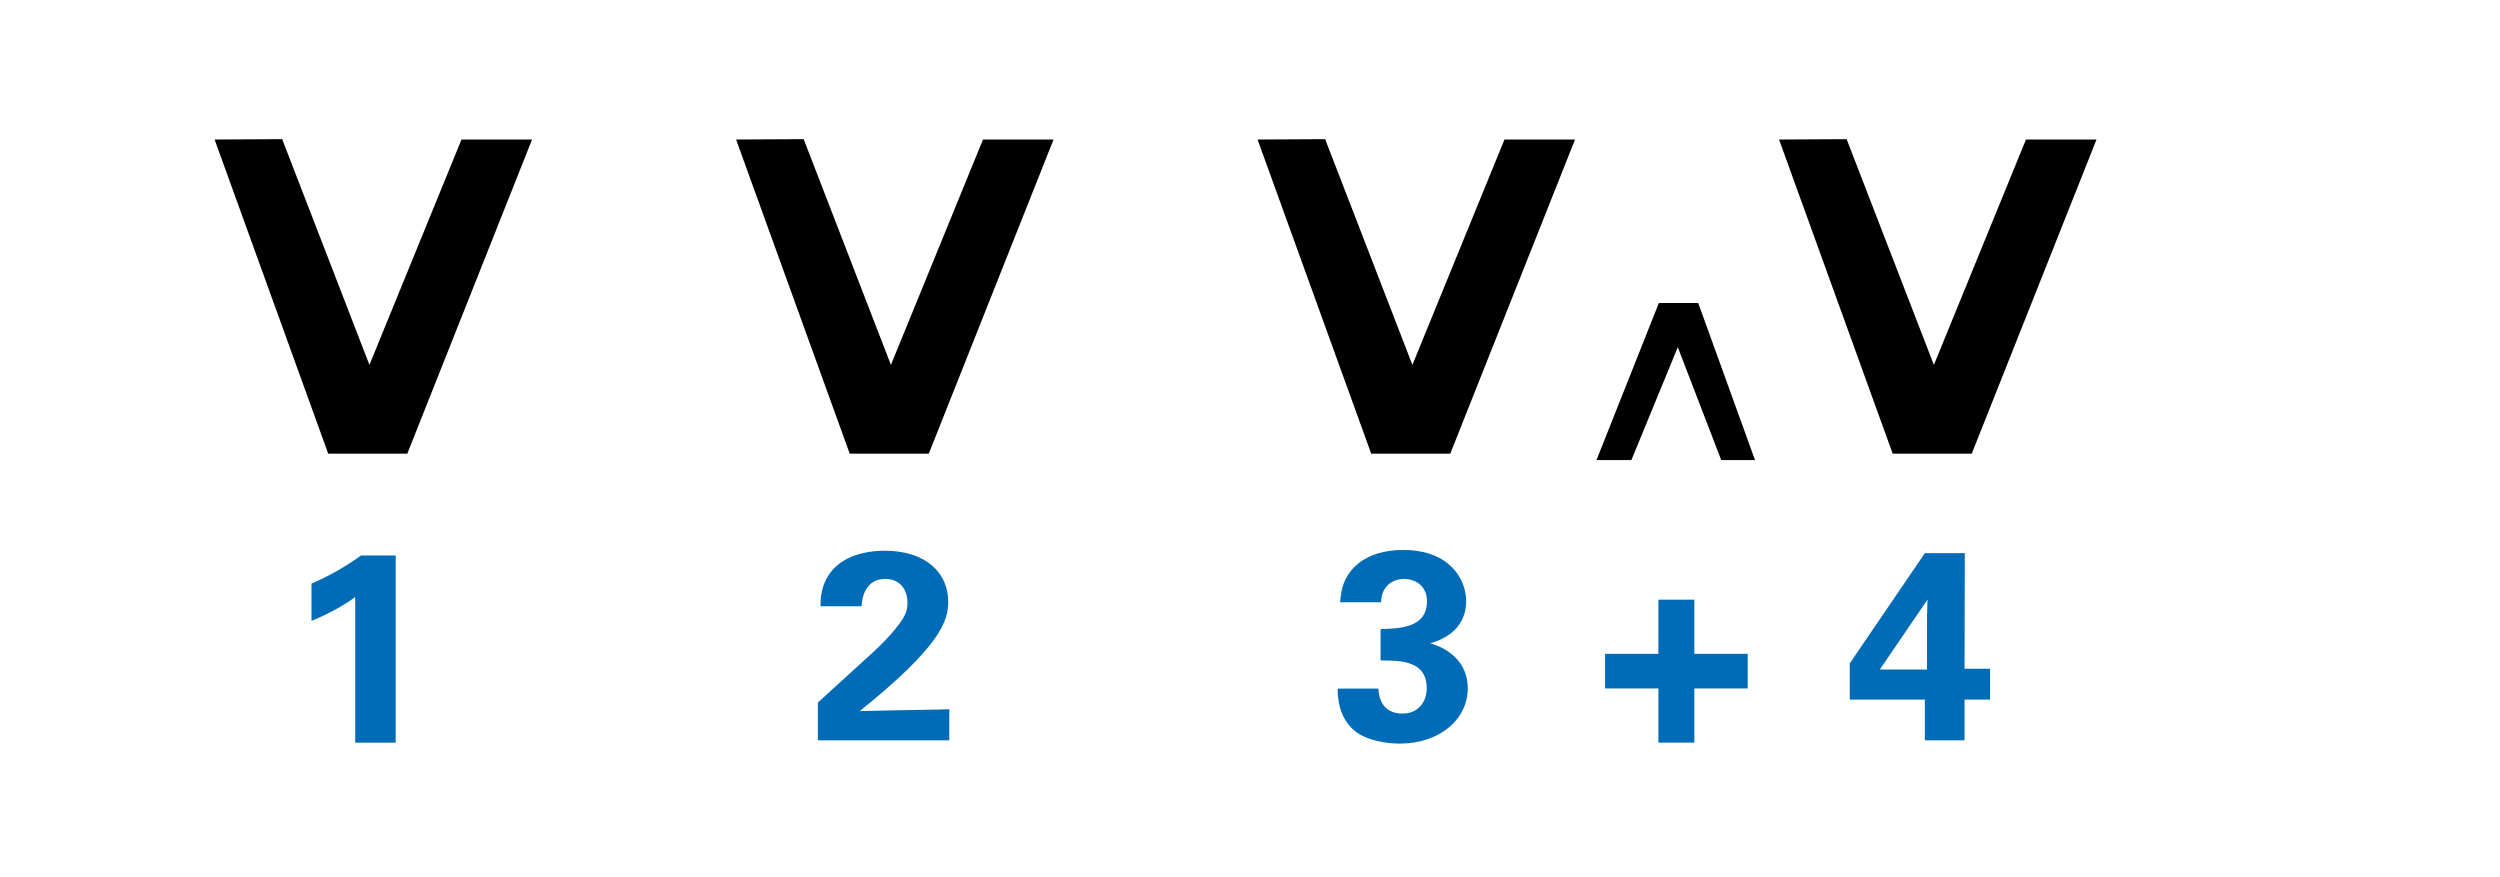
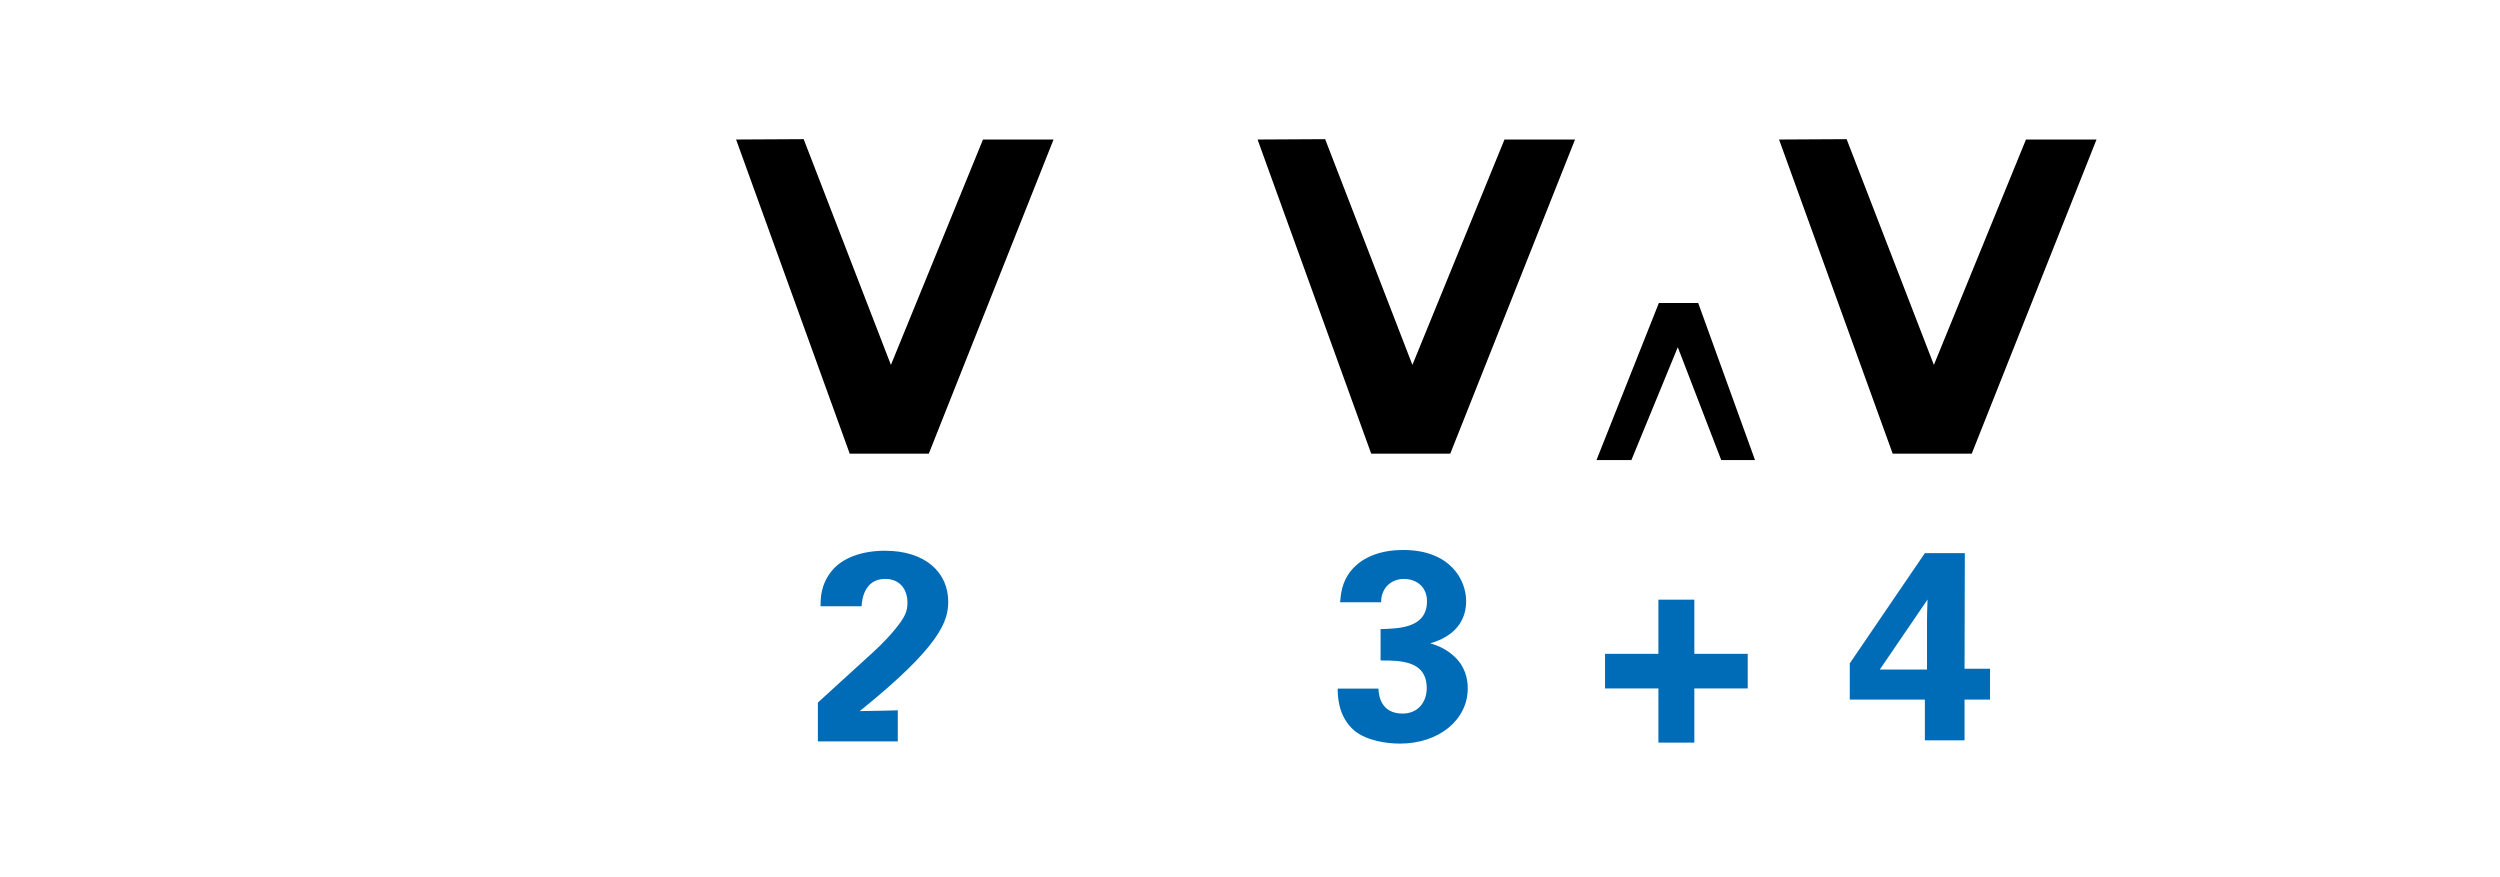
<svg xmlns="http://www.w3.org/2000/svg" version="1.1" x="0px" y="0px" width="242.362px" height="85.039px" viewBox="0 0 242.362 85.039" enable-background="new 0 0 242.362 85.039" xml:space="preserve">
  <g id="main">
    <g id="_x30_8_Rest2">
      <g id="_x34___x5E__copy">
		</g>
      <g id="_x34__V_copy_2">
		</g>
      <g id="_x33___x5E__copy">
		</g>
      <g id="_x33__V_copy_2">
		</g>
      <g id="_x32___x5E__copy">
		</g>
      <g id="_x32__V_copy_2">
		</g>
      <g id="_x31___x5E__copy">
		</g>
      <g id="_x31__V_copy_2">
		</g>
    </g>
    <g id="_x30_7_V_Black_dot">
      <g id="_x34__V_copy">
		</g>
      <g id="_x33__V_copy">
		</g>
      <g id="_x32__V_copy">
		</g>
      <g id="_x31__V_copy">
		</g>
    </g>
    <g id="_x30_6_Rest">
      <g id="_x34__rest">
		</g>
      <g id="_x33__rest">
		</g>
      <g id="_x32__rest">
		</g>
      <g id="_x31__rest">
		</g>
    </g>
    <g id="_x30_5_V_Shade">
      <g id="_x34___x5E__9_">
		</g>
      <g id="_x34__V_5_">
		</g>
      <g id="_x33___x5E__9_">
		</g>
      <g id="_x33__V_5_">
		</g>
      <g id="_x32___x5E__9_">
		</g>
      <g id="_x32__V_5_">
		</g>
      <g id="_x31___x5E__9_">
		</g>
      <g id="_x31__V_5_">
		</g>
    </g>
    <g id="_x30_4_Music_Note">
      <g id="_x34___x5E__3_">
		</g>
      <g id="_x34__x2669_">
		</g>
      <g id="_x33___x5E__3_">
		</g>
      <g id="_x33__x2669_">
		</g>
      <g id="_x32___x5E__3_">
		</g>
      <g id="_x32__x2669_">
		</g>
      <g id="_x31___x5E__3_">
		</g>
      <g id="_x31__x2669_">
		</g>
    </g>
    <g id="_x30_3_V_White__x2B__Dot">
      <g id="_x34___x5E__7_">
		</g>
      <g id="_x34__V_4_">
		</g>
      <g id="_x33___x5E__7_">
		</g>
      <g id="_x33__V_4_">
		</g>
      <g id="_x32___x5E__7_">
		</g>
      <g id="_x32__V_4_">
		</g>
      <g id="_x31___x5E__7_">
		</g>
      <g id="_x31__V_4_">
		</g>
    </g>
    <g id="_x30_2_V_White">
      <g id="_x34___x5E__4_">
		</g>
      <g id="_x34__V">
		</g>
      <g id="_x33___x5E__2_">
		</g>
      <g id="_x33__V">
		</g>
      <g id="_x32___x5E__4_">
		</g>
      <g id="_x32__V">
		</g>
      <g id="_x31___x5E__2_">
		</g>
      <g id="_x31__V">
		</g>
    </g>
    <g id="_x30_1_V_Black">
      <g id="_x34___x5E__1_">
		</g>
      <g id="_x34__V_1_">
        <g>
          <path fill="#006CB7" d="M179.325,67.82v-3.51l7.28-10.686h3.874l-0.026,11.206h2.47v2.99h-2.47v3.952h-3.848V67.82H179.325z       M182.237,64.908h4.576v-4.784c0-0.234,0.026-1.534,0.052-2.002L182.237,64.908z" />
        </g>
        <g>
          <path d="M183.485,43.979l-11.015-30.452l6.551-0.036l8.459,21.885l8.927-21.849h6.839l-12.095,30.452H183.485z" />
        </g>
      </g>
      <g id="_x33___x5E__1_">
        <g>
          <path fill="#006CB7" d="M160.774,66.741H155.6v-3.354h5.174v-5.252h3.484v5.252h5.174v3.354h-5.174v5.252h-3.484V66.741z" />
        </g>
        <g>
          <path d="M164.633,29.377l5.507,15.226h-3.275l-4.212-10.942l-4.499,10.942h-3.384l6.047-15.226H164.633z" />
        </g>
      </g>
      <g id="_x33__V_1_">
        <g>
          <path fill="#006CB7" d="M133.633,66.759c0.026,0.572,0.182,2.418,2.34,2.418c1.456,0,2.34-1.066,2.34-2.47      c0-2.678-2.574-2.678-4.473-2.678v-3.042c1.82-0.052,4.499-0.104,4.499-2.704c0-1.43-1.066-2.158-2.236-2.158      c-1.118,0-2.21,0.754-2.21,2.262h-3.978c0.078-0.806,0.156-1.95,1.066-3.068c1.196-1.456,3.12-2.002,5.044-2.002      c4.628,0,6.11,2.964,6.11,4.94c0,3.042-2.678,3.874-3.484,4.108c0.572,0.182,1.326,0.416,2.158,1.118      c1.274,1.066,1.482,2.392,1.482,3.25c0,3.068-2.808,5.356-6.579,5.356c-1.3,0-3.198-0.286-4.368-1.222      c-1.612-1.326-1.664-3.38-1.664-4.108H133.633z" />
        </g>
        <g>
          <path d="M132.93,43.979l-11.015-30.452l6.551-0.036l8.459,21.885l8.927-21.849h6.839l-12.095,30.452H132.93z" />
        </g>
      </g>
      <g id="_x32___x5E__1_">
		</g>
      <g id="_x32__V_1_">
        <g>
-           <path fill="#006CB7" d="M79.289,68.108l4.706-4.291c0.832-0.754,1.769-1.586,2.73-2.756c1.014-1.222,1.248-1.794,1.248-2.626      c0-1.378-0.806-2.314-2.158-2.314c-2.08,0-2.262,2.132-2.288,2.652h-3.978c0-0.728,0-2.08,1.066-3.406      c1.04-1.3,2.964-1.976,5.174-1.976c3.952,0,6.136,2.132,6.136,4.94c0,1.872-0.728,4.29-8.581,10.608      c2.626-0.052,2.938-0.078,4.992-0.104c2.782-0.052,3.094-0.052,3.692-0.078v3.016H79.289V68.108z" />
+           <path fill="#006CB7" d="M79.289,68.108l4.706-4.291c0.832-0.754,1.769-1.586,2.73-2.756c1.014-1.222,1.248-1.794,1.248-2.626      c0-1.378-0.806-2.314-2.158-2.314c-2.08,0-2.262,2.132-2.288,2.652h-3.978c0-0.728,0-2.08,1.066-3.406      c1.04-1.3,2.964-1.976,5.174-1.976c3.952,0,6.136,2.132,6.136,4.94c0,1.872-0.728,4.29-8.581,10.608      c2.782-0.052,3.094-0.052,3.692-0.078v3.016H79.289V68.108z" />
        </g>
        <g>
          <path d="M82.375,43.979L71.36,13.526l6.551-0.036l8.459,21.885l8.927-21.849h6.839L90.042,43.979H82.375z" />
        </g>
      </g>
      <g id="_x31___x5E_">
		</g>
      <g id="_x31__V_1_">
        <g>
-           <path fill="#006CB7" d="M30.196,56.578c1.69-0.728,3.302-1.638,4.81-2.73h3.354v18.149h-3.926V57.878      c-0.754,0.572-2.262,1.508-4.238,2.314V56.578z" />
-         </g>
+           </g>
        <g>
-           <path d="M31.819,43.979L20.804,13.526l6.551-0.036l8.459,21.885l8.927-21.849h6.839L39.486,43.979H31.819z" />
-         </g>
+           </g>
      </g>
    </g>
  </g>
  <g id="en-us">
</g>
</svg>